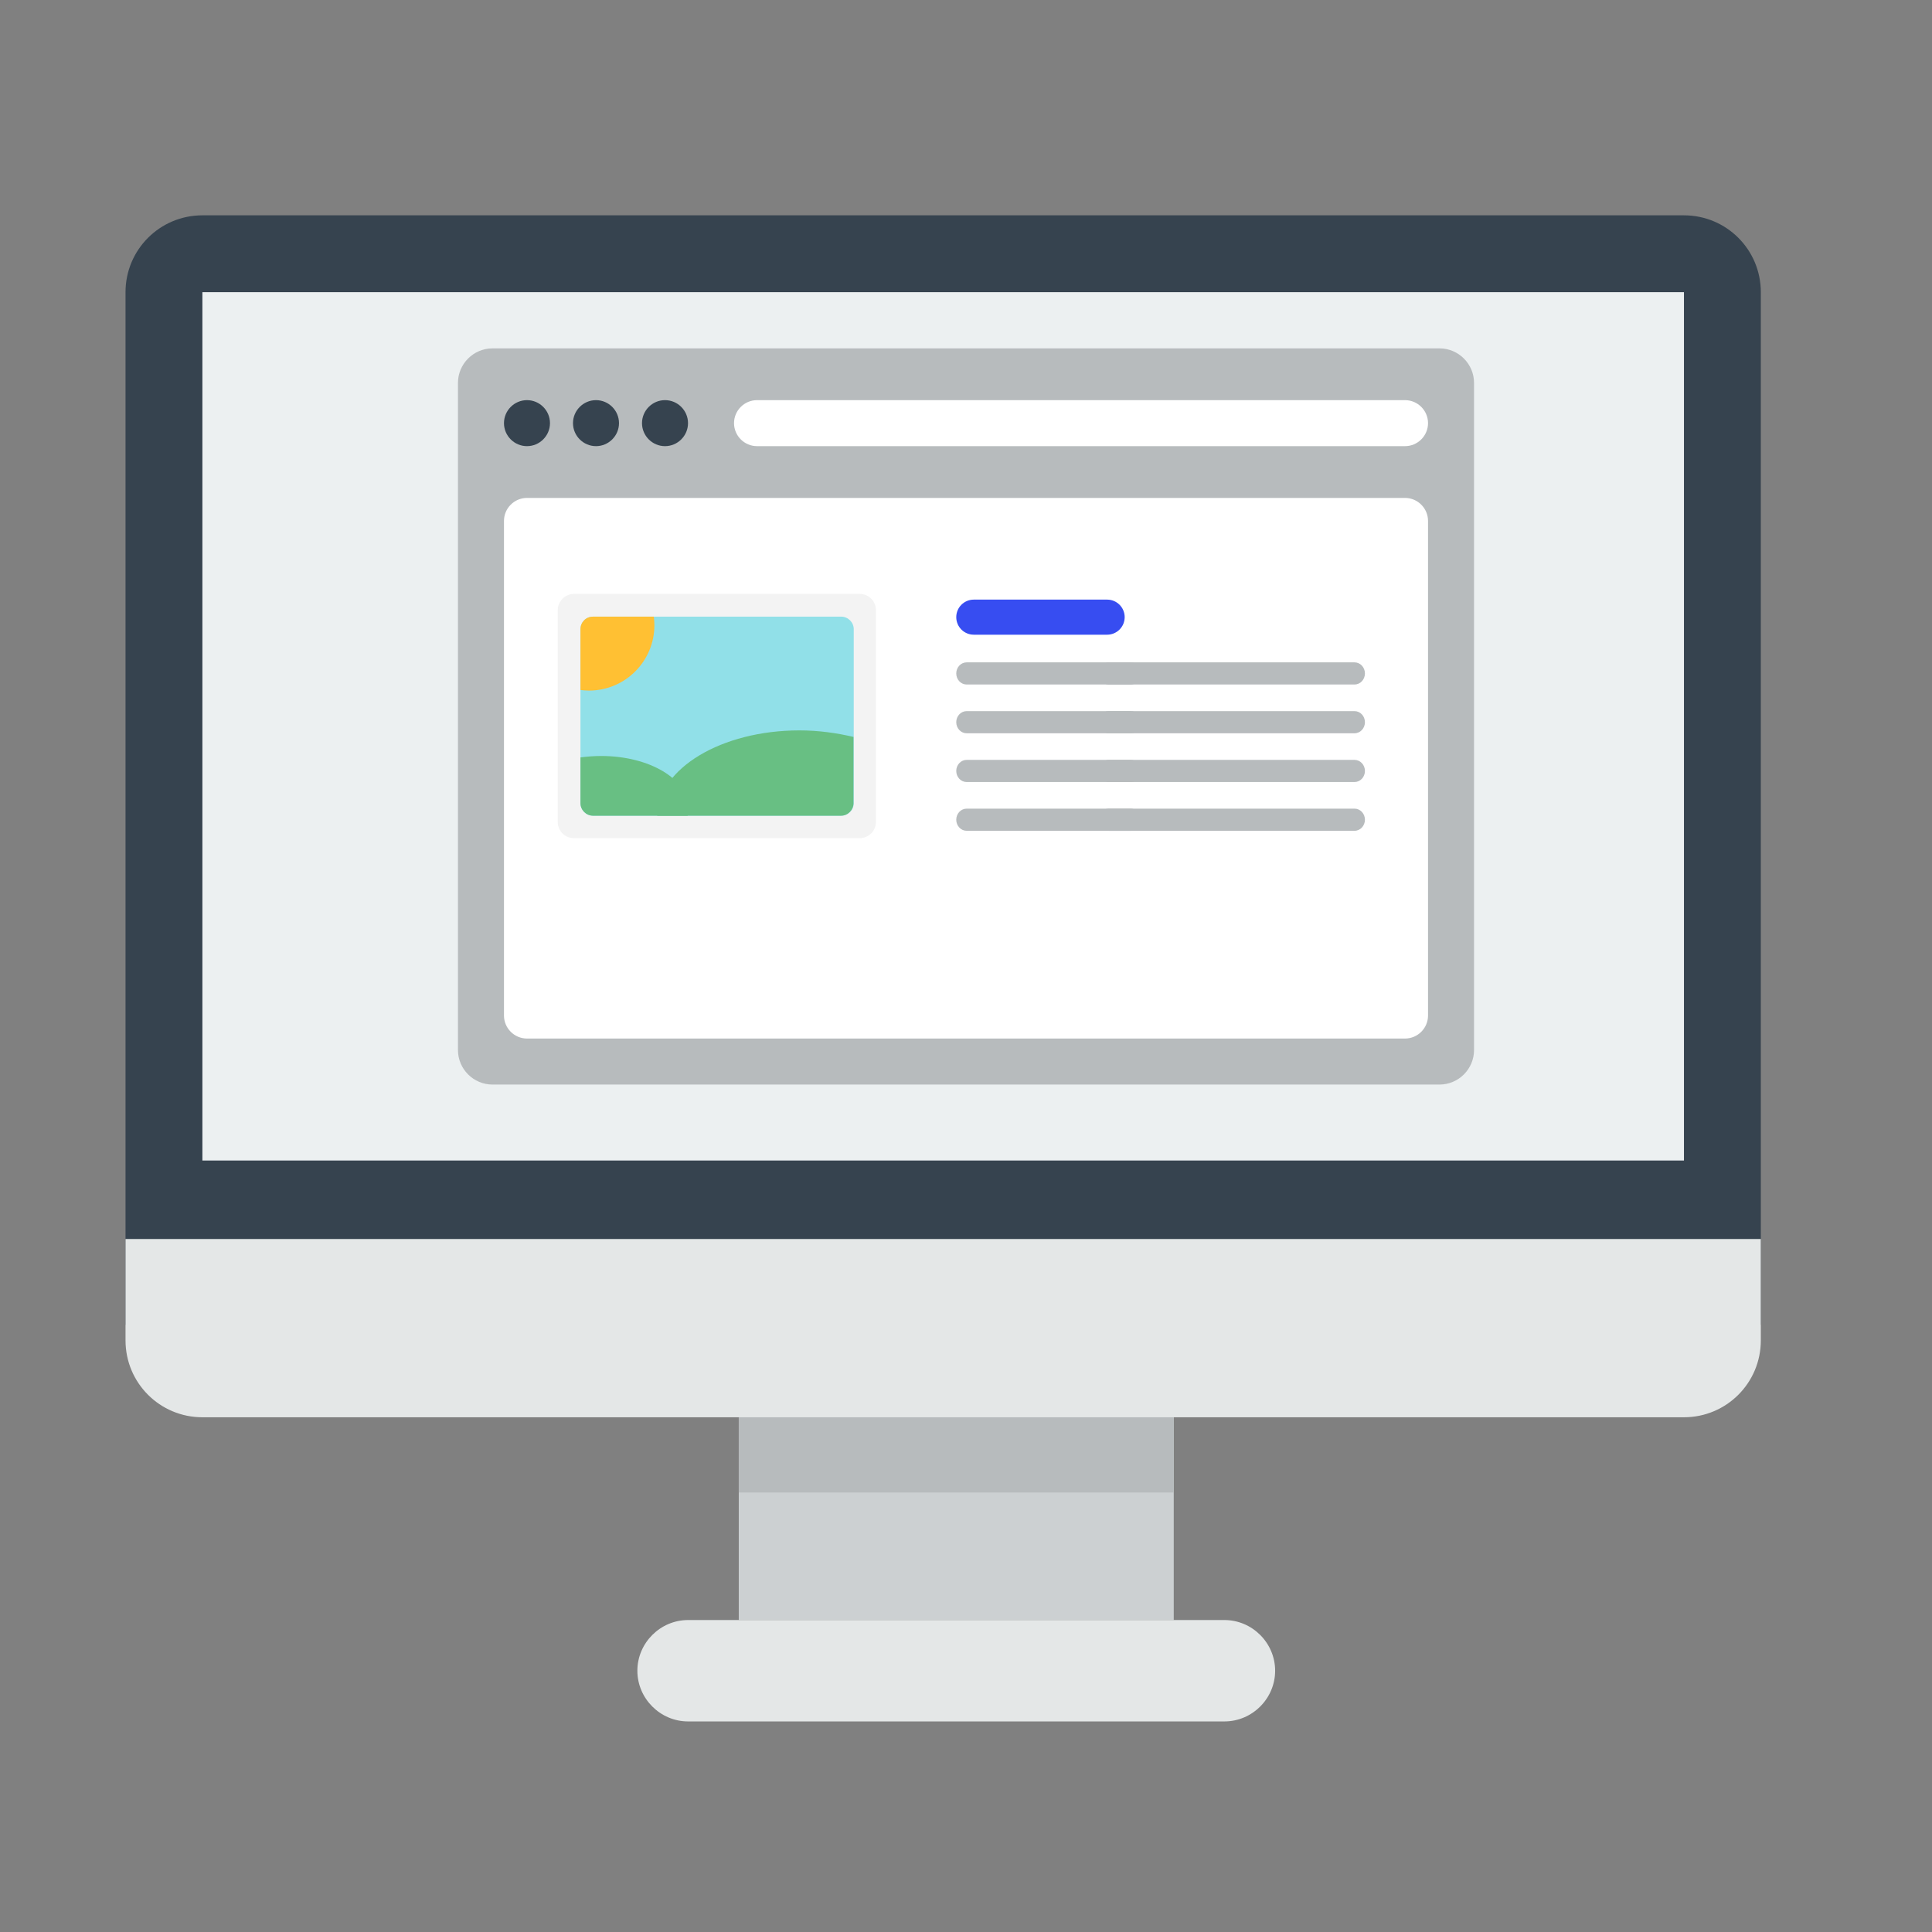
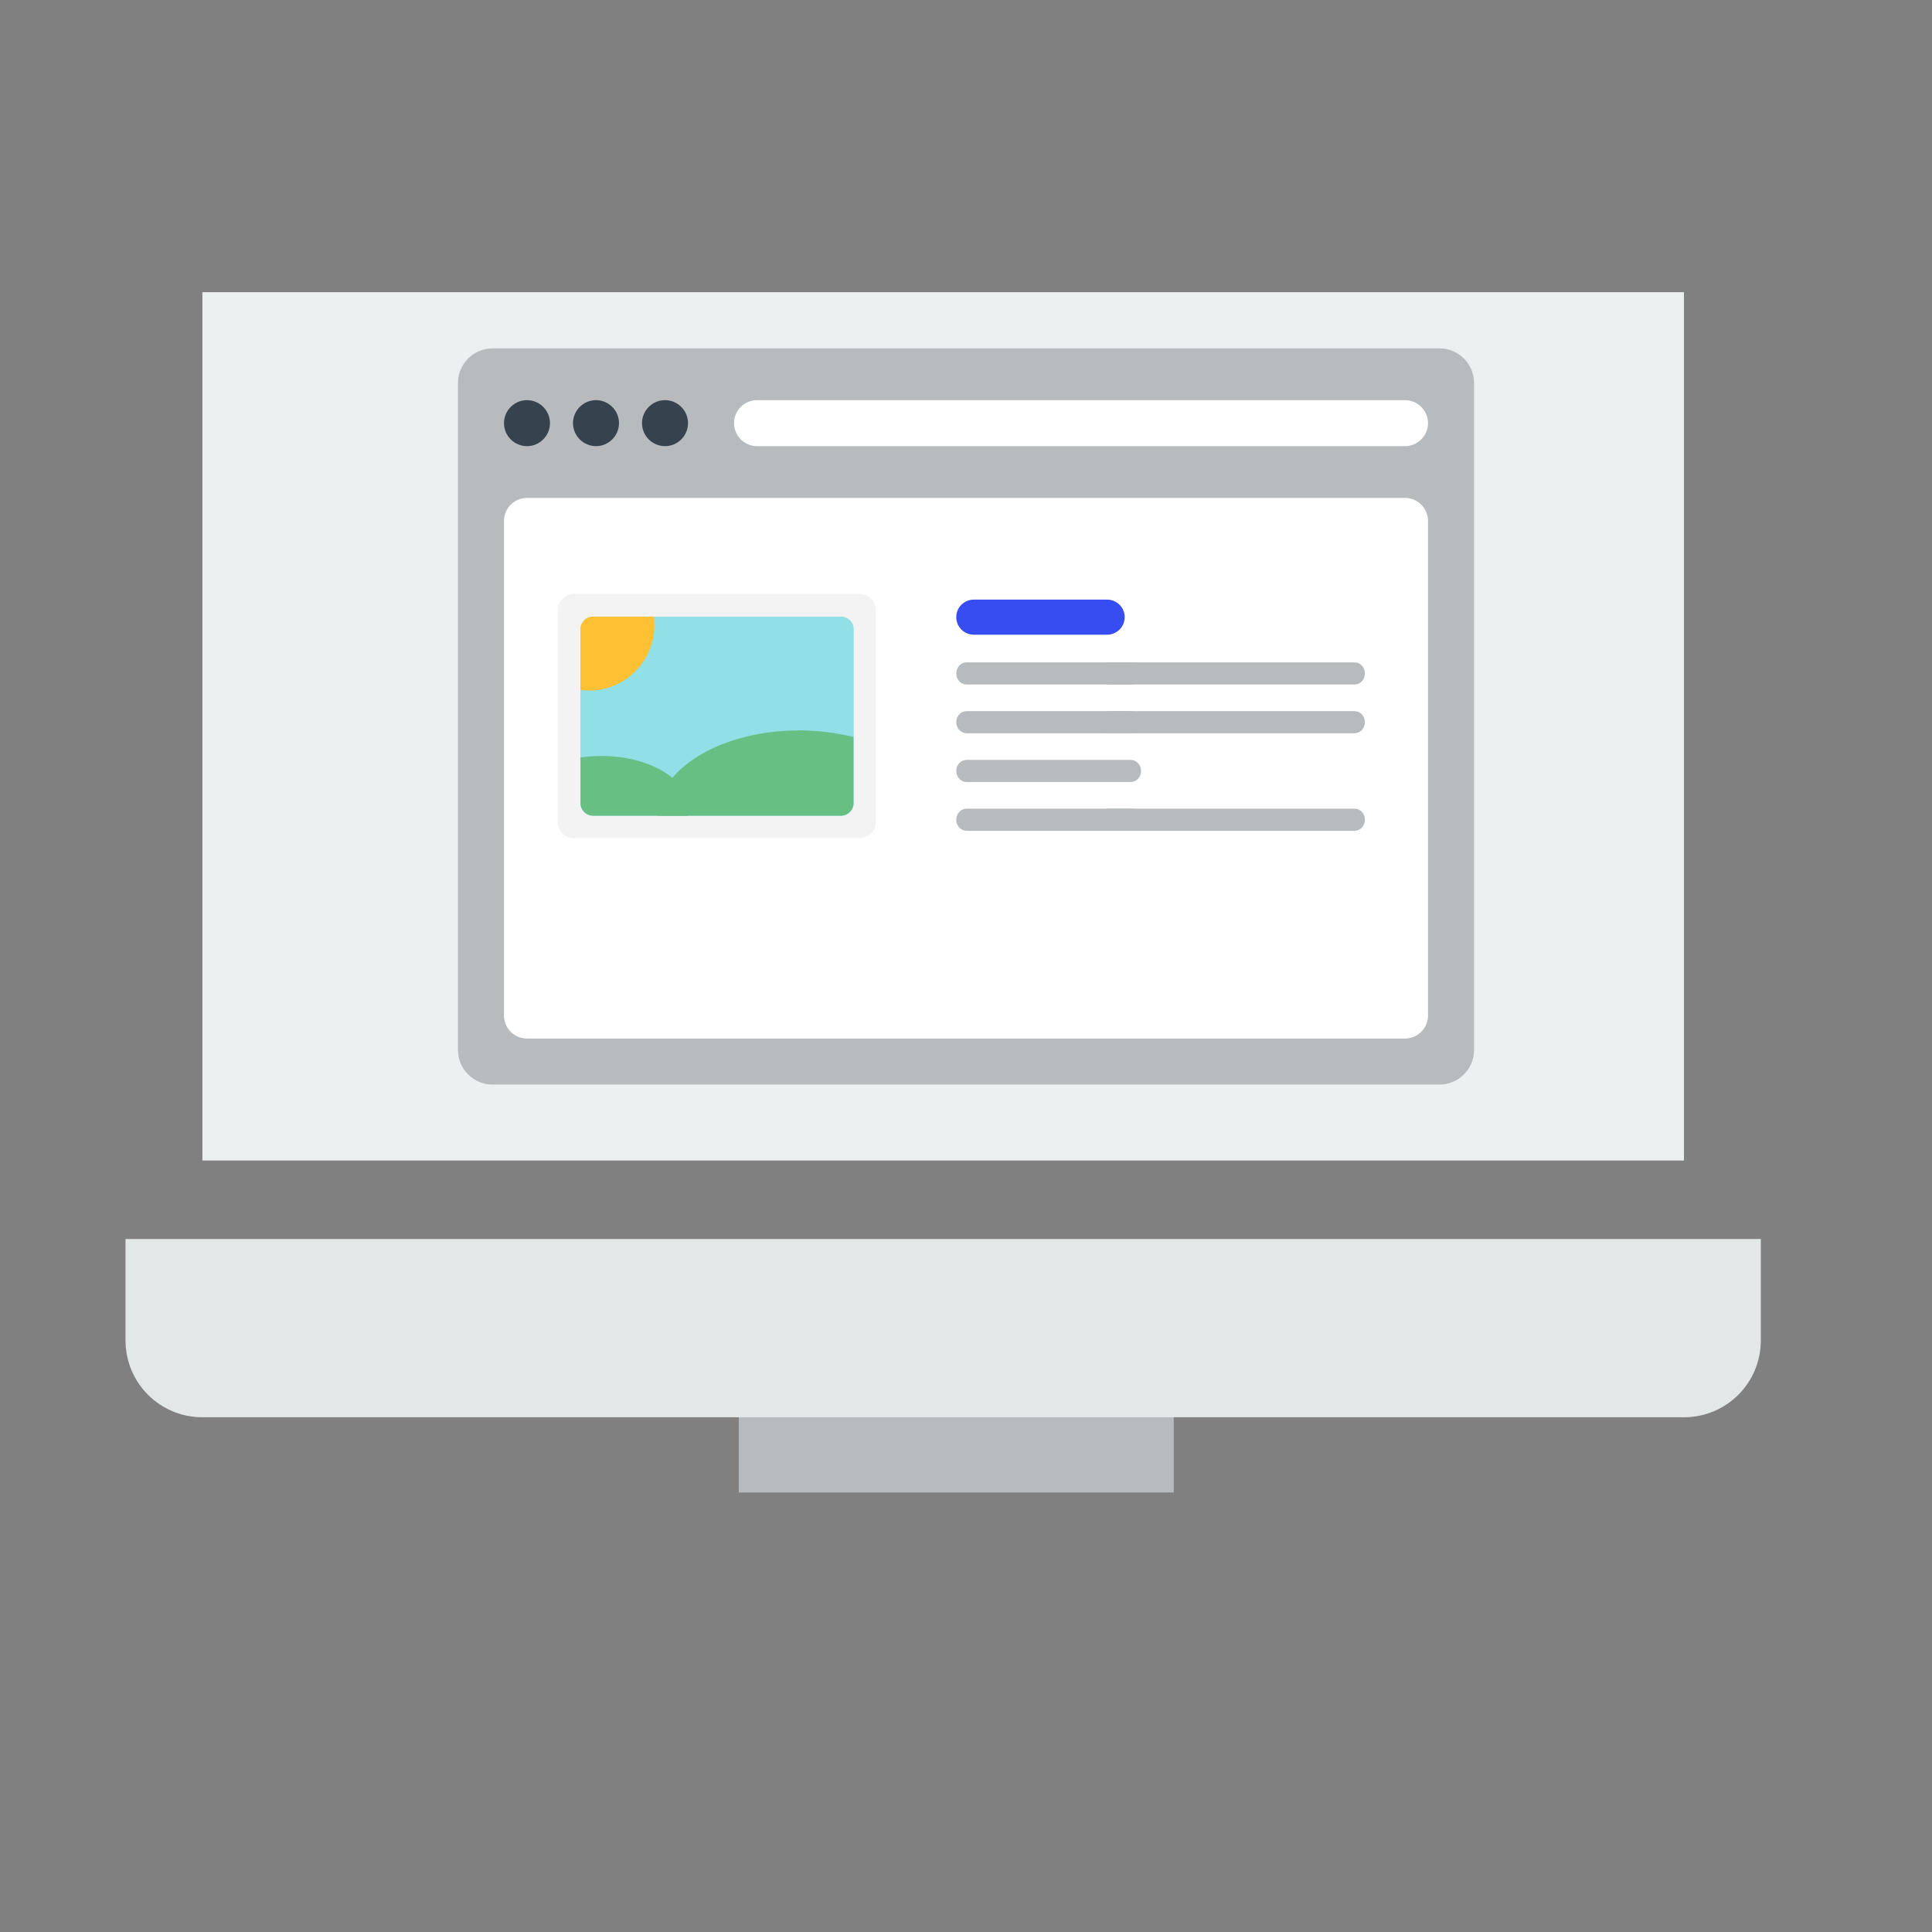
<svg xmlns="http://www.w3.org/2000/svg" version="1.1" id="Layer_1" x="0px" y="0px" width="283.465px" height="283.465px" viewBox="-18.427 -65.198 283.465 283.465" enable-background="new -18.427 -65.198 283.465 283.465" xml:space="preserve">
  <rect x="-18.427" y="-65.198" width="283.465" height="283.465" fill="#808080" stroke="none" />
-   <path fill="#CCD0D2" d="M89.965,142.505h63.82v29.991h-63.82V142.505z" />
-   <path fill="#E4E7E7" d="M82.527,172.496h78.698c4.078,0,7.438,3.36,7.438,7.438c0,4.079-3.359,7.438-7.438,7.438H82.527  c-4.078,0-7.438-3.358-7.438-7.438C75.089,175.856,78.449,172.496,82.527,172.496z" />
-   <path fill="#36434F" d="M11.268-33.605h217.377c6.239,0,11.278,5.038,11.278,11.277v151.397c0,6.238-239.933,6.238-239.933,0  V-22.328C-0.01-28.567,5.03-33.605,11.268-33.605z" />
  <path fill="#ECF0F1" d="M11.268-22.328h217.377v127.403H11.268V-22.328z" />
  <path fill="#B7BBBD" d="M89.965,142.505h63.82v11.276h-63.82V142.505z" />
  <path fill="#E4E7E7" d="M-0.01,131.468c0,6.238,5.04,11.277,11.278,11.277h217.377c6.239,0,11.278-5.039,11.278-11.277v-14.875  H-0.01V131.468z" />
  <g>
    <path fill="#B7BBBD" d="M53.829-14.083h138.953c2.785,0,5.063,2.279,5.063,5.063v97.886c0,2.785-2.278,5.064-5.063,5.064H53.829   c-2.784-0.002-5.063-2.279-5.063-5.064V-9.02C48.765-11.804,51.044-14.083,53.829-14.083z" />
    <path fill="#FFFFFF" d="M58.892,7.858H187.72c1.856,0,3.375,1.518,3.375,3.375v72.57c0,1.857-1.519,3.375-3.375,3.375H58.892   c-1.856,0-3.375-1.518-3.375-3.375v-72.57C55.517,9.376,57.036,7.858,58.892,7.858z" />
    <path fill="#FFFFFF" d="M92.646-6.489h95.074c1.856,0,3.375,1.519,3.375,3.376c0,1.856-1.519,3.375-3.375,3.375H92.646   c-1.856,0-3.376-1.519-3.376-3.375C89.27-4.97,90.79-6.489,92.646-6.489z" />
    <path fill="#36434F" d="M58.892-6.489c-1.856,0-3.375,1.519-3.375,3.376c0,1.856,1.519,3.375,3.375,3.375s3.375-1.519,3.375-3.375   C62.267-4.97,60.749-6.489,58.892-6.489z M69.018-6.489c-1.856,0-3.376,1.519-3.376,3.376c0,1.856,1.52,3.375,3.376,3.375   s3.375-1.519,3.375-3.375C72.393-4.97,70.875-6.489,69.018-6.489z M79.144-6.489c-1.857,0-3.376,1.519-3.376,3.376   c0,1.856,1.519,3.375,3.376,3.375c1.856,0,3.376-1.519,3.376-3.375C82.52-4.97,81-6.489,79.144-6.489z" />
  </g>
  <path fill="#F3F3F3" d="M65.781,21.94h41.93c1.335,0,2.378,1.085,2.378,2.378v31.083c0,1.335-1.084,2.378-2.378,2.378h-41.93  c-1.335,0-2.378-1.085-2.378-2.378V24.318C63.403,23.025,64.488,21.94,65.781,21.94z" />
  <path fill="#91E0E8" d="M68.576,25.278H105c1.001,0,1.835,0.834,1.835,1.836v25.534c0,1.001-0.834,1.836-1.835,1.836H68.576  c-1.001,0-1.835-0.834-1.835-1.836V27.114C66.741,26.112,67.533,25.278,68.576,25.278z" />
  <path fill="#FFC033" d="M66.741,27.114v8.928c0.417,0.042,0.834,0.083,1.251,0.083c5.299,0,9.596-4.297,9.596-9.596  c0-0.417-0.042-0.834-0.083-1.251h-8.929C67.533,25.278,66.741,26.112,66.741,27.114z" />
  <path fill="#68BF83" d="M69.786,45.721c-1.043,0-2.086,0.083-3.045,0.208v6.717c0,1.001,0.834,1.836,1.835,1.836H82.47  c0.083-0.375,0.125-0.709,0.125-1.085C82.595,49.143,76.879,45.721,69.786,45.721z" />
  <path fill="#68BF83" d="M98.867,41.966c-11.432,0-20.736,5.591-20.861,12.517h26.953c1,0,1.835-0.834,1.835-1.836v-9.721  C104.332,42.342,101.662,41.966,98.867,41.966z" />
  <g>
    <g>
      <path fill="#374df1" d="M144.013,27.926H124.45c-1.422,0-2.574-1.152-2.574-2.574s1.152-2.574,2.574-2.574h19.563    c1.422,0,2.574,1.153,2.574,2.574S145.435,27.926,144.013,27.926z" />
    </g>
    <g>
      <path fill="#B7BBBD" d="M147.466,35.235h-24.062c-0.845,0-1.529-0.728-1.529-1.625c0-0.898,0.684-1.626,1.529-1.626h24.062    c0.845,0,1.528,0.728,1.528,1.626C148.995,34.508,148.311,35.235,147.466,35.235z" />
      <path fill="#B7BBBD" d="M147.466,42.389h-24.062c-0.845,0-1.529-0.728-1.529-1.626s0.684-1.625,1.529-1.625h24.062    c0.845,0,1.528,0.728,1.528,1.625S148.311,42.389,147.466,42.389z" />
      <path fill="#B7BBBD" d="M147.466,49.543h-24.062c-0.845,0-1.529-0.728-1.529-1.625s0.684-1.626,1.529-1.626h24.062    c0.845,0,1.528,0.728,1.528,1.626S148.311,49.543,147.466,49.543z" />
      <path fill="#B7BBBD" d="M147.466,56.697h-24.062c-0.845,0-1.529-0.728-1.529-1.626s0.684-1.625,1.529-1.625h24.062    c0.845,0,1.528,0.728,1.528,1.625S148.311,56.697,147.466,56.697z" />
    </g>
    <g>
      <path fill="#B7BBBD" d="M180.308,35.235h-36.062c-0.844,0-1.528-0.728-1.528-1.625c0-0.898,0.685-1.626,1.528-1.626h36.062    c0.845,0,1.529,0.728,1.529,1.626C181.837,34.508,181.153,35.235,180.308,35.235z" />
      <path fill="#B7BBBD" d="M180.308,42.389h-36.062c-0.844,0-1.528-0.728-1.528-1.626s0.685-1.625,1.528-1.625h36.062    c0.845,0,1.529,0.728,1.529,1.625S181.153,42.389,180.308,42.389z" />
-       <path fill="#B7BBBD" d="M180.308,49.543h-36.062c-0.844,0-1.528-0.728-1.528-1.625s0.685-1.626,1.528-1.626h36.062    c0.845,0,1.529,0.728,1.529,1.626S181.153,49.543,180.308,49.543z" />
      <path fill="#B7BBBD" d="M180.308,56.697h-36.062c-0.844,0-1.528-0.728-1.528-1.626s0.685-1.625,1.528-1.625h36.062    c0.845,0,1.529,0.728,1.529,1.625S181.153,56.697,180.308,56.697z" />
    </g>
  </g>
</svg>